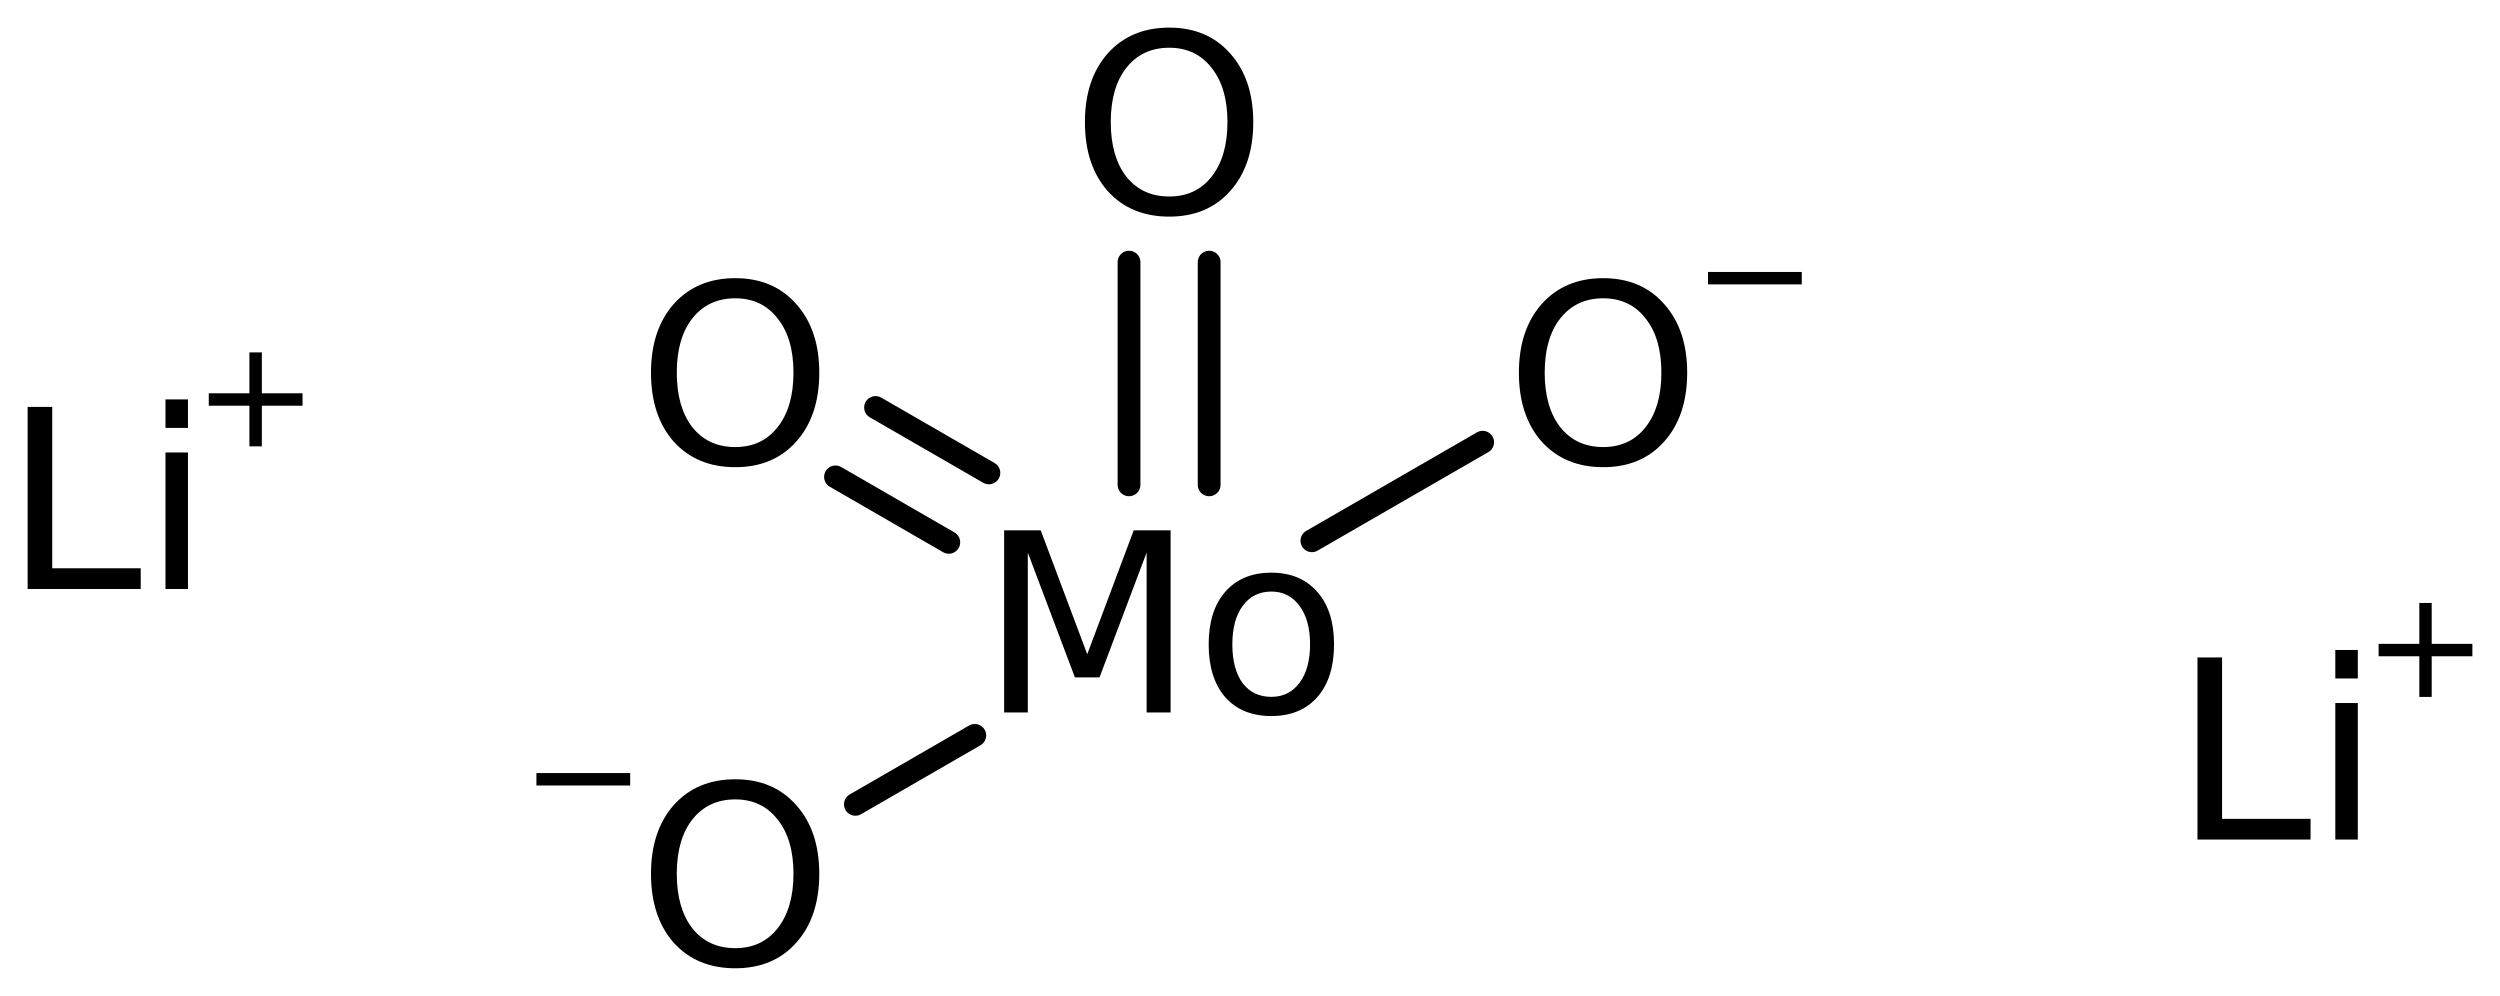
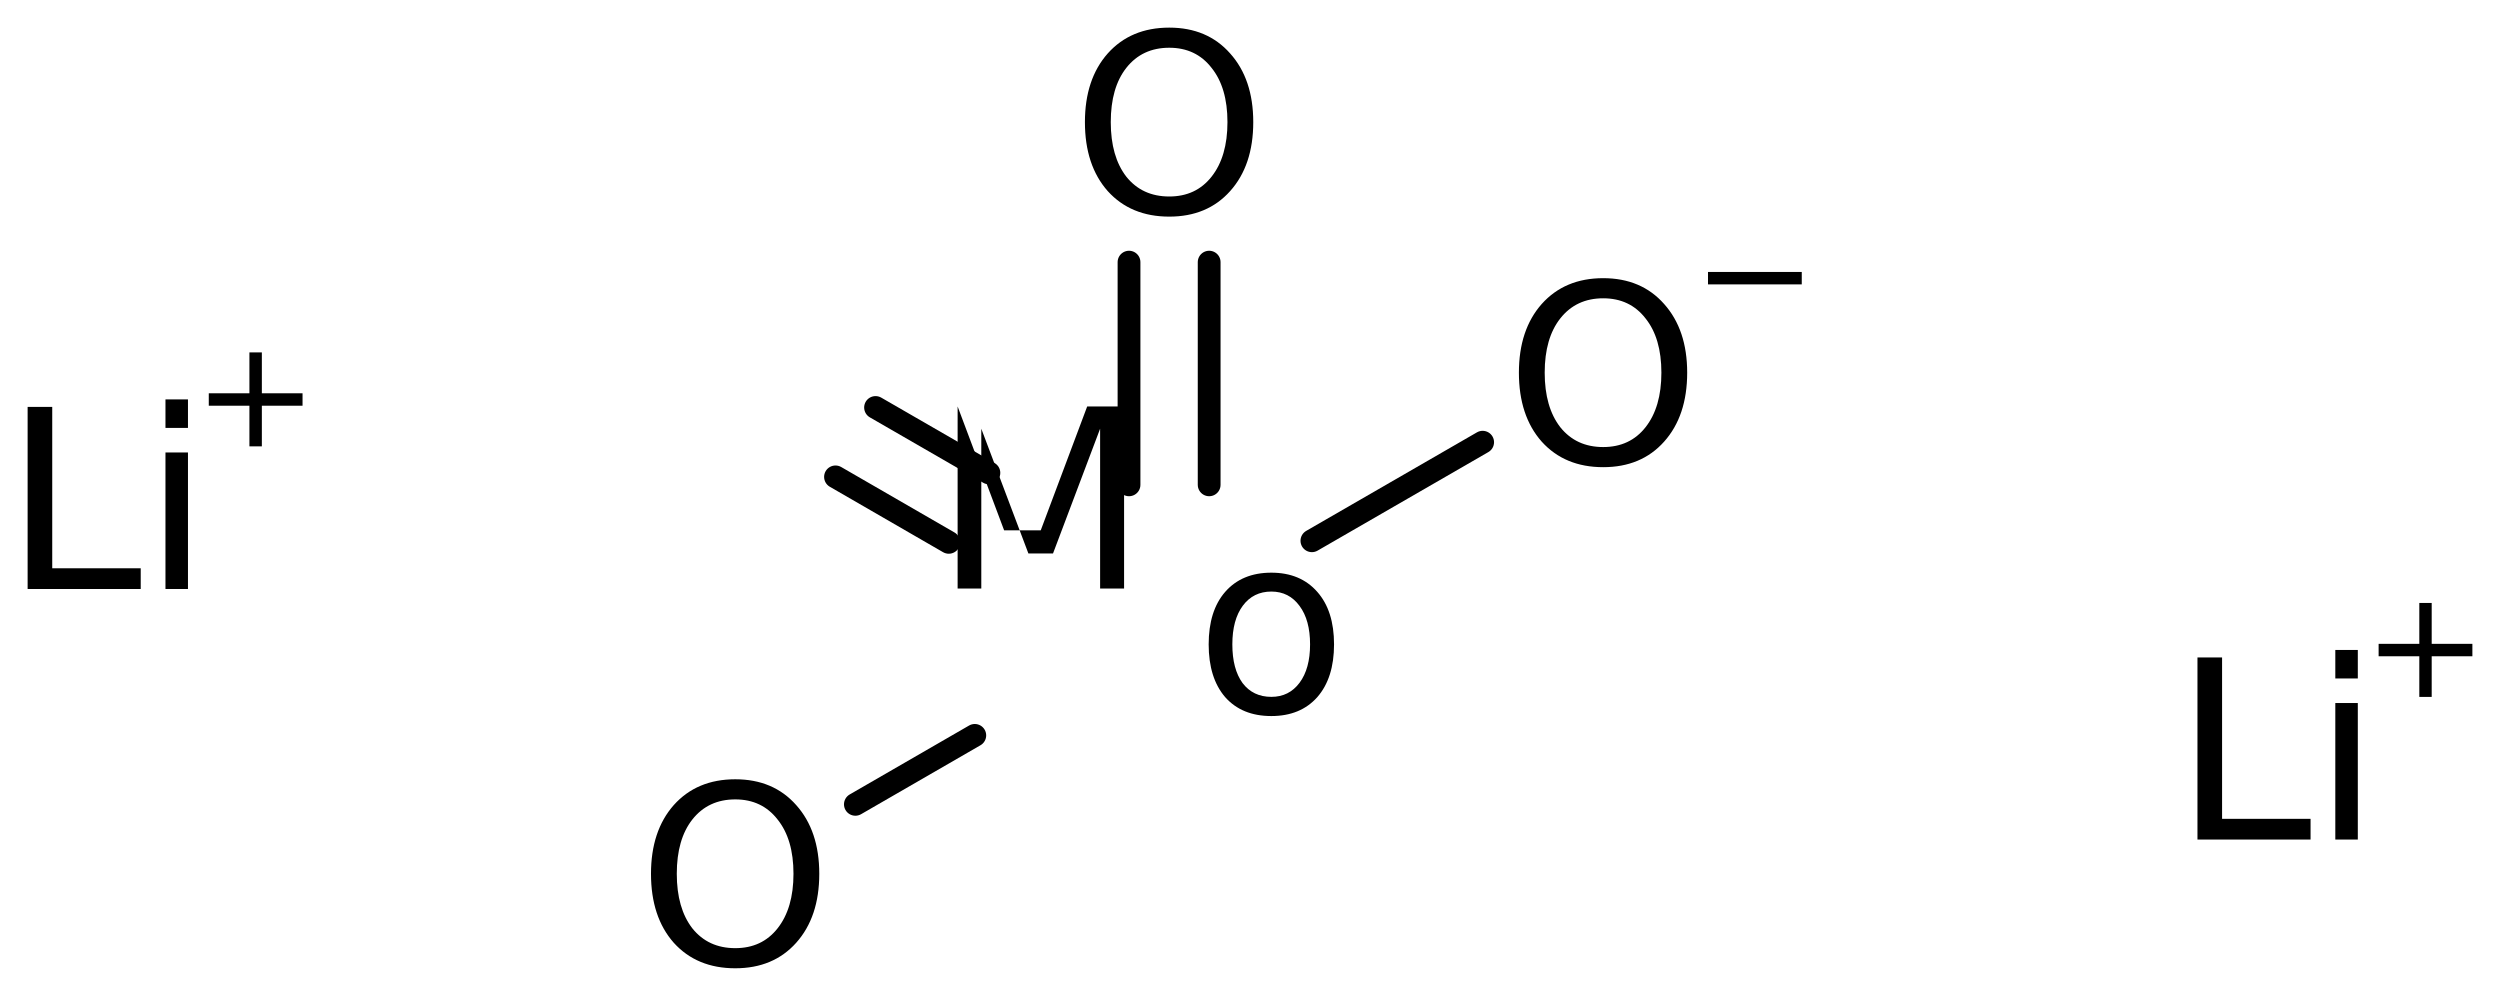
<svg xmlns="http://www.w3.org/2000/svg" version="1.2" width="50.688mm" height="20.192mm" viewBox="0 0 50.688 20.192">
  <desc>Generated by the Chemistry Development Kit (http://github.com/cdk)</desc>
  <g stroke-linecap="round" stroke-linejoin="round" stroke="#000000" stroke-width=".462" fill="#000000">
    <rect x=".0" y=".0" width="51.0" height="21.0" fill="#FFFFFF" stroke="none" />
    <g id="mol1" class="mol">
      <line id="mol1bnd1" class="bond" x1="30.061" y1="8.966" x2="26.599" y2="10.964" />
      <g id="mol1bnd2" class="bond">
        <line x1="22.891" y1="9.83" x2="22.891" y2="5.315" />
        <line x1="24.516" y1="9.83" x2="24.516" y2="5.315" />
      </g>
      <g id="mol1bnd3" class="bond">
        <line x1="19.237" y1="10.996" x2="16.94" y2="9.669" />
        <line x1="20.05" y1="9.588" x2="17.752" y2="8.262" />
      </g>
      <line id="mol1bnd4" class="bond" x1="19.764" y1="14.91" x2="17.343" y2="16.308" />
      <g id="mol1atm1" class="atom">
        <path d="M44.554 13.33h.499v3.272h1.794v.42h-2.293v-3.692zM47.349 14.254h.456v2.768h-.456v-2.768zM47.349 13.178h.456v.578h-.456v-.578z" stroke="none" />
        <path d="M49.303 12.225v.829h.825v.252h-.825v.824h-.251v-.824h-.825v-.252h.825v-.829h.251z" stroke="none" />
      </g>
      <g id="mol1atm2" class="atom">
        <path d="M.56 8.25h.499v3.272h1.794v.42h-2.293v-3.692zM3.355 9.174h.456v2.768h-.456v-2.768zM3.355 8.098h.456v.578h-.456v-.578z" stroke="none" />
        <path d="M5.309 7.145v.829h.825v.252h-.825v.824h-.252v-.824h-.824v-.252h.824v-.829h.252z" stroke="none" />
      </g>
      <g id="mol1atm3" class="atom">
        <path d="M32.505 6.048q-.547 -.0 -.869 .407q-.317 .401 -.317 1.101q.0 .699 .317 1.107q.322 .401 .869 .401q.542 .0 .858 -.401q.322 -.408 .322 -1.107q.0 -.7 -.322 -1.101q-.316 -.407 -.858 -.407zM32.505 5.64q.773 .0 1.235 .523q.468 .523 .468 1.393q.0 .876 -.468 1.399q-.462 .517 -1.235 .517q-.778 -.0 -1.246 -.517q-.463 -.523 -.463 -1.399q.0 -.87 .463 -1.393q.468 -.523 1.246 -.523z" stroke="none" />
        <path d="M34.63 5.514h1.901v.252h-1.901v-.252z" stroke="none" />
      </g>
-       <path id="mol1atm4" class="atom" d="M20.359 10.753h.742l.943 2.512l.942 -2.512h.748v3.692h-.486v-3.241l-.955 2.53h-.499l-.955 -2.53v3.241h-.48v-3.692zM25.777 11.994q-.365 .0 -.578 .286q-.213 .286 -.213 .785q.0 .499 .207 .784q.213 .28 .584 .28q.359 .0 .572 -.286q.213 -.286 .213 -.778q-.0 -.493 -.213 -.779q-.213 -.292 -.572 -.292zM25.777 11.611q.59 .0 .931 .389q.34 .384 .34 1.065q.0 .681 -.34 1.07q-.341 .383 -.931 .383q-.596 .0 -.936 -.383q-.335 -.389 -.335 -1.07q-.0 -.681 .335 -1.065q.34 -.389 .936 -.389z" stroke="none" />
+       <path id="mol1atm4" class="atom" d="M20.359 10.753h.742l.942 -2.512h.748v3.692h-.486v-3.241l-.955 2.53h-.499l-.955 -2.53v3.241h-.48v-3.692zM25.777 11.994q-.365 .0 -.578 .286q-.213 .286 -.213 .785q.0 .499 .207 .784q.213 .28 .584 .28q.359 .0 .572 -.286q.213 -.286 .213 -.778q-.0 -.493 -.213 -.779q-.213 -.292 -.572 -.292zM25.777 11.611q.59 .0 .931 .389q.34 .384 .34 1.065q.0 .681 -.34 1.07q-.341 .383 -.931 .383q-.596 .0 -.936 -.383q-.335 -.389 -.335 -1.07q-.0 -.681 .335 -1.065q.34 -.389 .936 -.389z" stroke="none" />
      <path id="mol1atm5" class="atom" d="M23.707 .968q-.548 -.0 -.87 .407q-.316 .401 -.316 1.101q-.0 .699 .316 1.107q.322 .401 .87 .401q.541 .0 .857 -.401q.323 -.408 .323 -1.107q-.0 -.7 -.323 -1.101q-.316 -.407 -.857 -.407zM23.707 .56q.772 .0 1.234 .523q.469 .523 .469 1.393q-.0 .876 -.469 1.399q-.462 .517 -1.234 .517q-.779 -.0 -1.247 -.517q-.463 -.523 -.463 -1.399q.0 -.87 .463 -1.393q.468 -.523 1.247 -.523z" stroke="none" />
-       <path id="mol1atm6" class="atom" d="M14.908 6.048q-.548 -.0 -.87 .407q-.316 .401 -.316 1.101q-.0 .699 .316 1.107q.322 .401 .87 .401q.541 .0 .857 -.401q.323 -.408 .323 -1.107q-.0 -.7 -.323 -1.101q-.316 -.407 -.857 -.407zM14.908 5.64q.772 -.0 1.235 .523q.468 .523 .468 1.393q-.0 .876 -.468 1.399q-.463 .517 -1.235 .517q-.779 -.0 -1.247 -.517q-.462 -.523 -.462 -1.399q-.0 -.87 .462 -1.393q.468 -.523 1.247 -.523z" stroke="none" />
      <g id="mol1atm7" class="atom">
        <path d="M14.908 16.208q-.548 -.0 -.87 .407q-.316 .401 -.316 1.101q-.0 .699 .316 1.107q.322 .401 .87 .401q.541 .0 .857 -.401q.323 -.408 .323 -1.107q-.0 -.7 -.323 -1.101q-.316 -.407 -.857 -.407zM14.908 15.8q.772 -.0 1.235 .523q.468 .523 .468 1.393q-.0 .876 -.468 1.399q-.463 .517 -1.235 .517q-.779 -.0 -1.247 -.517q-.462 -.523 -.462 -1.399q-.0 -.87 .462 -1.393q.468 -.523 1.247 -.523z" stroke="none" />
-         <path d="M10.876 15.674h1.901v.252h-1.901v-.252z" stroke="none" />
      </g>
    </g>
  </g>
</svg>